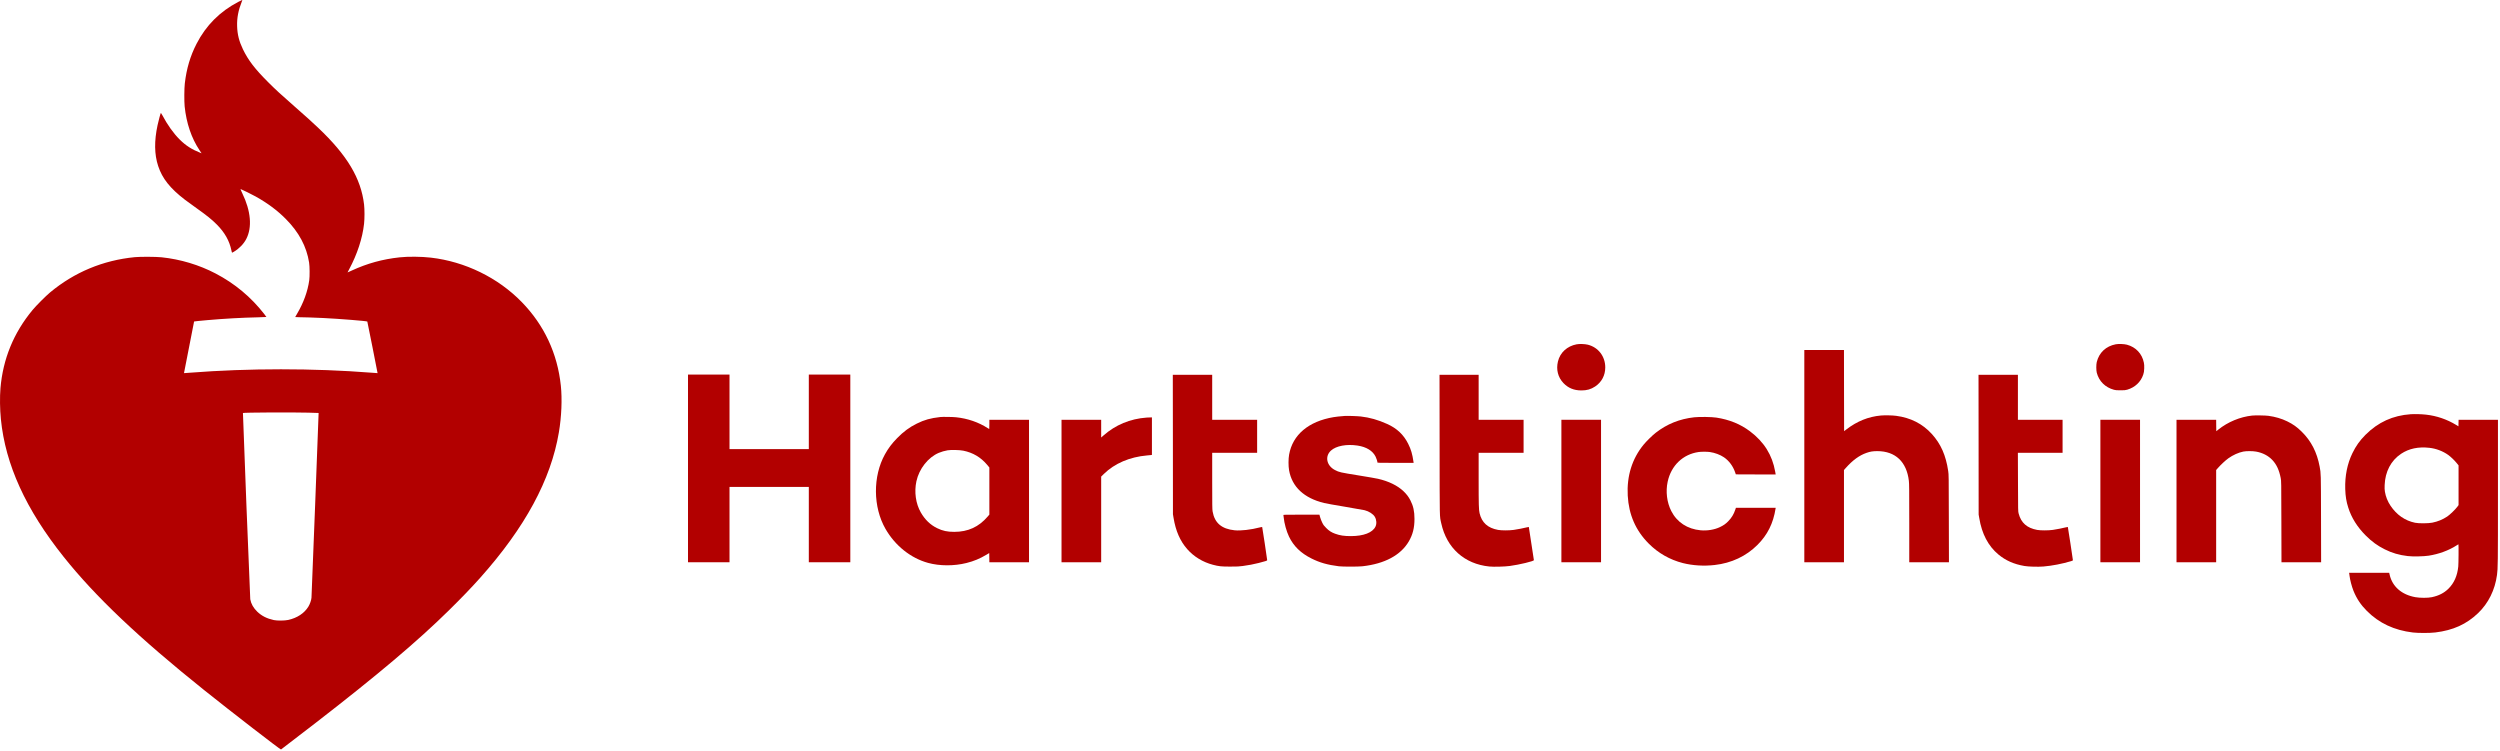
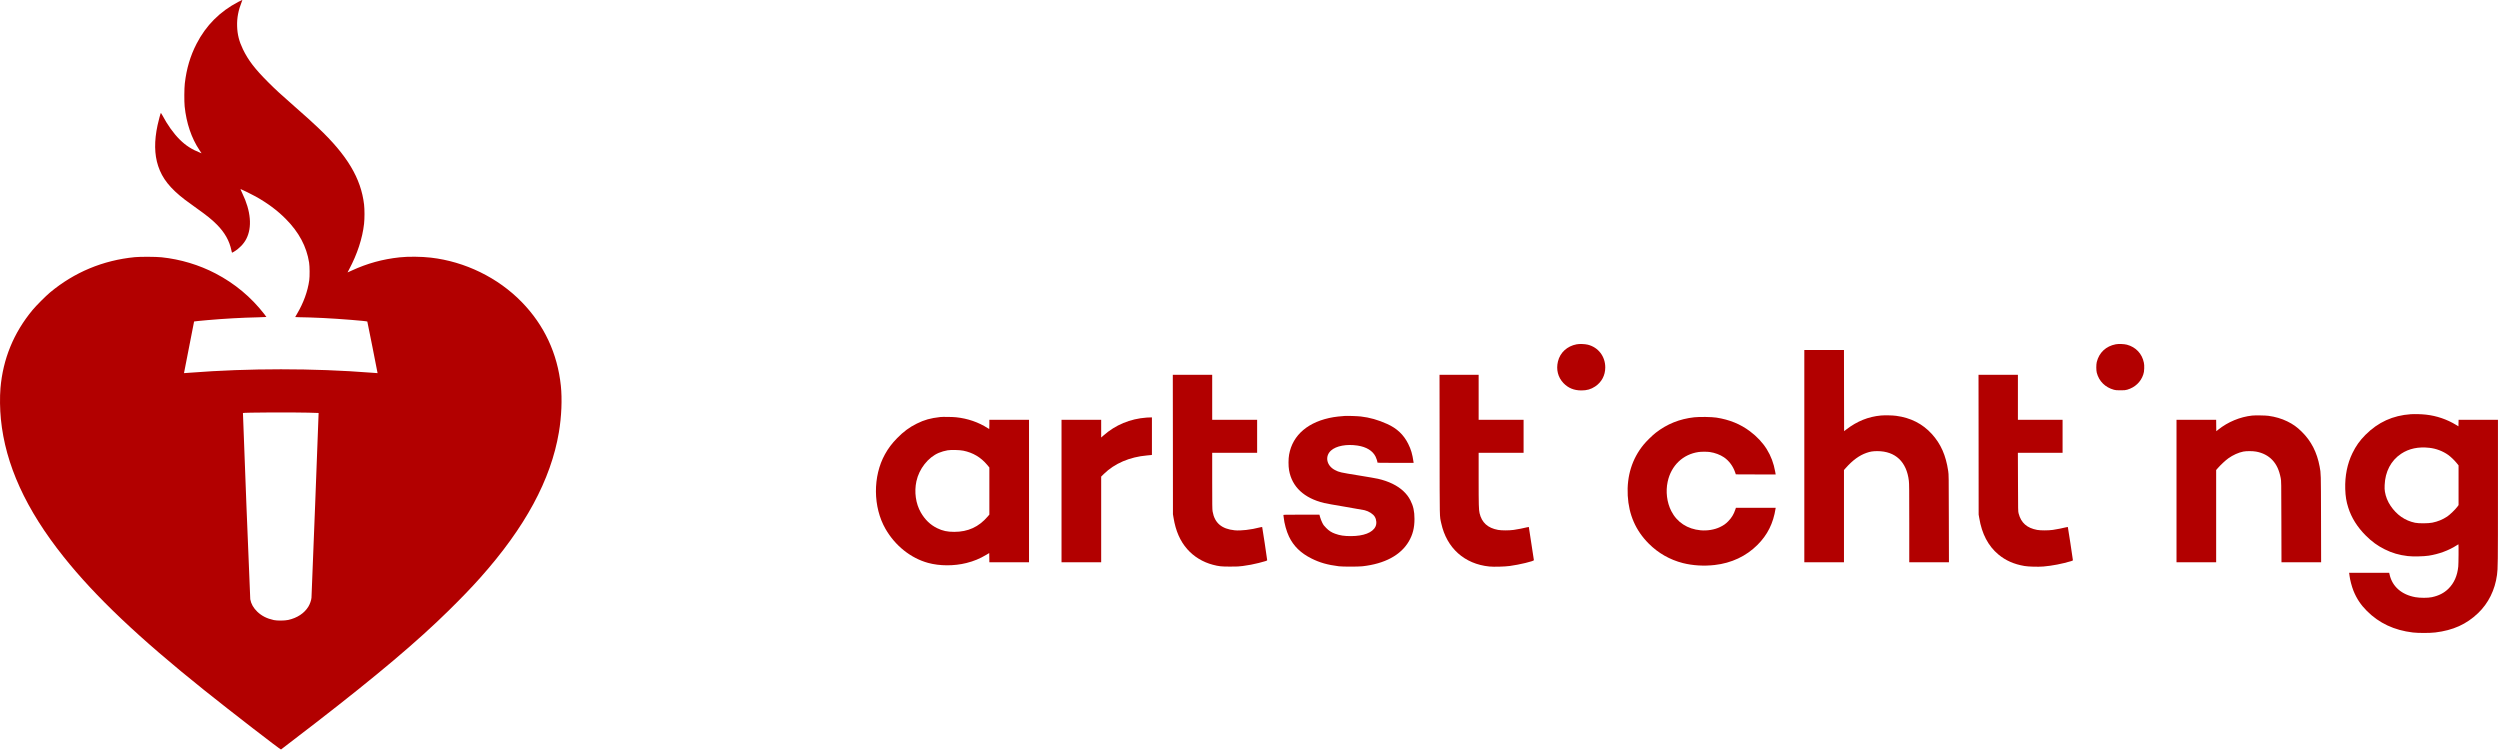
<svg xmlns="http://www.w3.org/2000/svg" width="253" height="76" viewBox="0 0 253 76" fill="none">
  <path d="M24.109 0.195C22.253 1.164 20.848 2.571 19.893 4.427C19.257 5.663 18.877 6.939 18.703 8.44C18.644 8.946 18.636 10.254 18.687 10.768C18.861 12.456 19.374 13.978 20.182 15.187L20.399 15.513L20.263 15.46C19.404 15.12 18.802 14.732 18.187 14.122C17.555 13.493 16.945 12.637 16.418 11.642C16.354 11.522 16.293 11.423 16.282 11.423C16.255 11.423 16.052 12.177 15.948 12.653C15.6 14.272 15.618 15.617 16.006 16.8C16.421 18.063 17.213 19.06 18.719 20.216C18.874 20.334 19.326 20.663 19.722 20.946C20.99 21.853 21.405 22.185 21.942 22.723C22.742 23.525 23.219 24.37 23.419 25.342C23.443 25.47 23.475 25.574 23.486 25.574C23.5 25.574 23.585 25.526 23.681 25.47C24.222 25.141 24.663 24.683 24.923 24.183C25.533 23.003 25.391 21.358 24.521 19.561C24.339 19.181 24.321 19.127 24.372 19.143C24.489 19.178 25.509 19.684 25.875 19.887C27.09 20.567 28.055 21.286 28.925 22.161C30.249 23.493 31.027 24.948 31.281 26.57C31.343 26.947 31.351 27.971 31.297 28.356C31.137 29.501 30.714 30.657 30.053 31.773C29.954 31.936 29.874 32.078 29.874 32.086C29.874 32.094 30.046 32.102 30.257 32.102C30.69 32.102 31.87 32.142 32.697 32.182C34.379 32.265 37.113 32.484 37.172 32.54C37.185 32.556 38.218 37.749 38.21 37.762C38.207 37.765 37.932 37.743 37.592 37.717C31.731 37.257 25.147 37.257 19.241 37.717C18.904 37.743 18.623 37.765 18.62 37.762C18.615 37.76 19.634 32.546 19.642 32.535C19.653 32.524 20.257 32.46 20.98 32.398C22.705 32.246 24.468 32.147 26.124 32.112C26.581 32.102 26.958 32.086 26.958 32.078C26.958 32.067 26.859 31.933 26.742 31.781C25.412 30.069 23.759 28.691 21.817 27.677C20.142 26.802 18.27 26.24 16.352 26.037C15.79 25.978 14.195 25.97 13.65 26.024C10.424 26.339 7.529 27.546 5.062 29.598C4.634 29.956 3.658 30.933 3.3 31.366C1.384 33.675 0.301 36.312 0.047 39.284C-0.028 40.17 -0.012 41.403 0.089 42.414C0.544 47.015 2.612 51.55 6.443 56.352C9.645 60.37 14.062 64.559 20.659 69.837C23.387 72.02 28.384 75.883 28.438 75.848C28.48 75.824 30.749 74.08 32.014 73.101C38.205 68.312 42.265 64.883 45.414 61.782C46.719 60.498 47.699 59.479 48.603 58.465C53.142 53.374 55.753 48.548 56.559 43.752C56.826 42.168 56.901 40.389 56.757 39.03C56.414 35.767 55.074 32.901 52.8 30.566C50.398 28.1 47.062 26.471 43.598 26.072C42.651 25.962 41.292 25.949 40.441 26.043C38.71 26.23 37.156 26.66 35.604 27.377C35.366 27.487 35.171 27.575 35.171 27.57C35.171 27.567 35.246 27.425 35.334 27.257C36.158 25.713 36.68 24.119 36.843 22.645C36.902 22.113 36.902 21.195 36.843 20.692C36.533 18.049 35.134 15.711 32.204 12.937C31.498 12.268 31.065 11.878 29.861 10.821C28.347 9.491 27.932 9.109 27.143 8.322C25.784 6.963 25.121 6.099 24.58 4.976C24.195 4.176 24.021 3.488 23.997 2.648C23.97 1.817 24.12 1.033 24.468 0.166C24.529 0.008 24.532 0 24.505 0C24.492 0 24.315 0.088 24.109 0.195ZM31.198 41.761C31.771 41.775 32.242 41.791 32.244 41.794C32.255 41.802 31.538 60.303 31.522 60.495C31.498 60.752 31.362 61.14 31.204 61.397C30.797 62.06 30.08 62.534 29.176 62.737C28.81 62.817 28.061 62.825 27.71 62.751C27.009 62.598 26.485 62.333 26.038 61.905C25.645 61.523 25.415 61.121 25.327 60.648C25.302 60.511 24.567 41.815 24.586 41.796C24.639 41.743 29.572 41.716 31.198 41.761Z" fill="#B20000" />
  <path d="M159.556 34.844C158.596 35.026 157.882 35.678 157.665 36.577C157.464 37.396 157.665 38.185 158.221 38.768C158.703 39.271 159.289 39.512 160.04 39.512C160.594 39.512 160.998 39.397 161.429 39.113C162.087 38.677 162.453 37.984 162.453 37.179C162.451 36.061 161.747 35.146 160.682 34.881C160.385 34.809 159.842 34.79 159.556 34.844Z" fill="#B20000" />
  <path d="M214.118 34.841C213.123 35.031 212.43 35.681 212.192 36.639C212.128 36.898 212.13 37.481 212.195 37.727C212.422 38.586 213.051 39.207 213.939 39.447C214.086 39.488 214.22 39.498 214.591 39.498C215.001 39.498 215.086 39.49 215.274 39.437C216.06 39.209 216.651 38.653 216.897 37.907C216.967 37.687 216.98 37.602 216.994 37.289C217.002 37.01 216.994 36.871 216.959 36.7C216.777 35.793 216.146 35.124 215.247 34.884C214.969 34.809 214.396 34.787 214.118 34.841Z" fill="#B20000" />
  <path d="M182.597 46.159V56.9H184.604H186.61V52.232V47.564L186.794 47.358C187.487 46.577 188.156 46.087 188.889 45.83C189.266 45.697 189.539 45.654 189.994 45.654C191.816 45.662 192.95 46.729 193.177 48.66C193.212 48.941 193.217 49.624 193.217 52.946V56.9H195.224H197.233L197.222 52.478C197.214 48.139 197.214 48.051 197.158 47.671C196.925 46.084 196.412 44.921 195.502 43.92C194.563 42.885 193.351 42.27 191.88 42.08C191.5 42.029 190.716 42.016 190.339 42.05C189.074 42.168 187.934 42.628 186.864 43.449L186.623 43.634L186.615 39.525L186.61 35.419H184.604H182.597V46.159Z" fill="#B20000" />
-   <path d="M69.626 47.403V56.9H71.726H73.826V53.088V49.276H77.839H81.852V53.088V56.9H83.952H86.052V47.403V37.907H83.952H81.852V41.678V45.45H77.839H73.826V41.678V37.907H71.726H69.626V47.403Z" fill="#B20000" />
  <path d="M118.697 44.988L118.702 52.045L118.763 52.406C118.98 53.727 119.424 54.746 120.144 55.568C120.81 56.33 121.73 56.889 122.744 57.154C123.362 57.315 123.608 57.341 124.507 57.339C125.205 57.339 125.403 57.331 125.764 57.28C126.361 57.2 126.84 57.109 127.385 56.972C128.067 56.798 128.239 56.742 128.239 56.691C128.241 56.611 127.749 53.355 127.733 53.337C127.722 53.326 127.626 53.342 127.516 53.369C126.599 53.61 125.572 53.727 124.948 53.666C123.629 53.532 122.915 52.922 122.715 51.753C122.68 51.55 122.674 51.1 122.674 48.671V45.825H124.948H127.222V44.153V42.481H124.948H122.674V40.207V37.933H120.681H118.688L118.697 44.988Z" fill="#B20000" />
  <path d="M145.688 45.014C145.696 52.834 145.68 52.162 145.857 52.968C146.405 55.464 148.205 57.079 150.723 57.331C151.172 57.376 152.261 57.347 152.788 57.277C153.764 57.146 155.23 56.793 155.23 56.689C155.228 56.622 154.727 53.34 154.717 53.329C154.711 53.323 154.618 53.342 154.508 53.369C154.211 53.447 153.548 53.575 153.184 53.626C152.737 53.69 151.964 53.69 151.606 53.626C150.562 53.436 149.955 52.887 149.733 51.935C149.653 51.59 149.639 51.116 149.639 48.479V45.825H151.913H154.187V44.153V42.481H151.913H149.639V40.207V37.933H147.66H145.68L145.688 45.014Z" fill="#B20000" />
  <path d="M200.234 45.001L200.239 52.071L200.301 52.432C200.563 54.027 201.208 55.255 202.235 56.111C202.965 56.721 203.816 57.098 204.867 57.277C205.277 57.349 206.253 57.376 206.794 57.331C207.671 57.258 208.704 57.058 209.597 56.788C209.747 56.742 209.776 56.726 209.776 56.678C209.774 56.59 209.279 53.345 209.265 53.329C209.257 53.323 209.164 53.342 209.054 53.369C208.746 53.449 208.115 53.572 207.743 53.626C207.286 53.69 206.51 53.69 206.165 53.628C205.13 53.438 204.538 52.917 204.287 51.97C204.228 51.75 204.228 51.742 204.22 48.786L204.209 45.825H206.472H208.733V44.153V42.481H206.472H204.212V40.207V37.933H202.219H200.226L200.234 45.001Z" fill="#B20000" />
  <path d="M243.962 41.919C242.159 42.045 240.669 42.722 239.387 44.003C238.802 44.592 238.422 45.127 238.063 45.865C237.544 46.935 237.298 48.166 237.338 49.49C237.362 50.226 237.445 50.75 237.643 51.368C237.967 52.398 238.561 53.342 239.417 54.198C240.029 54.811 240.591 55.22 241.335 55.592C242.068 55.961 242.79 56.172 243.66 56.274C244.176 56.336 245.27 56.314 245.784 56.234C246.805 56.076 247.811 55.707 248.6 55.199C248.699 55.135 248.788 55.081 248.793 55.081C248.82 55.081 248.806 57.063 248.777 57.331C248.683 58.272 248.352 59.016 247.777 59.581C247.338 60.014 246.808 60.284 246.105 60.434C245.709 60.52 244.903 60.52 244.435 60.434C243.052 60.185 242.113 59.369 241.835 58.176L241.787 57.97H239.757H237.726L237.742 58.042C237.75 58.085 237.764 58.184 237.772 58.264C237.825 58.7 237.994 59.34 238.17 59.784C238.489 60.576 238.914 61.215 239.537 61.836C240.77 63.066 242.295 63.781 244.178 64.008C244.722 64.072 245.915 64.072 246.452 64.005C248.25 63.788 249.604 63.176 250.781 62.05C251.824 61.054 252.493 59.704 252.696 58.184C252.787 57.505 252.792 57.162 252.792 49.816V42.481H250.799H248.809L248.801 42.813L248.793 43.145L248.552 42.997C247.635 42.438 246.594 42.083 245.516 41.962C245.04 41.909 244.379 41.893 243.962 41.919ZM245.858 45.319C246.535 45.394 247.204 45.648 247.755 46.036C248.007 46.216 248.392 46.582 248.619 46.866L248.806 47.096V49.105V51.116L248.683 51.285C248.491 51.55 247.913 52.106 247.656 52.275C247.196 52.58 246.701 52.783 246.15 52.893C245.738 52.976 244.78 52.981 244.406 52.903C243.381 52.689 242.541 52.106 241.918 51.175C241.626 50.739 241.436 50.263 241.354 49.763C241.321 49.565 241.313 49.402 241.327 49.089C241.378 47.727 241.969 46.603 242.996 45.921C243.793 45.392 244.732 45.194 245.858 45.319Z" fill="#B20000" />
  <path d="M227.914 42.056C226.699 42.187 225.46 42.7 224.495 43.474L224.289 43.637L224.281 43.059L224.275 42.481H222.269H220.263V49.69V56.9H222.269H224.275V52.232V47.564L224.457 47.358C224.752 47.023 225.236 46.574 225.509 46.381C225.979 46.047 226.531 45.798 227.023 45.699C227.333 45.638 227.964 45.638 228.315 45.702C228.986 45.822 229.553 46.117 229.968 46.56C230.391 47.01 230.653 47.58 230.808 48.38C230.867 48.671 230.867 48.714 230.875 52.786L230.886 56.9H232.892H234.898L234.888 52.478C234.877 47.748 234.882 47.952 234.748 47.219C234.478 45.774 233.898 44.637 232.94 43.693C232.456 43.214 232.063 42.933 231.463 42.639C230.891 42.361 230.265 42.176 229.559 42.08C229.267 42.04 228.194 42.023 227.914 42.056Z" fill="#B20000" />
  <path d="M136.064 42.096C135.569 42.133 135.221 42.171 134.953 42.216C132.42 42.644 130.812 44.001 130.457 46.01C130.379 46.443 130.379 47.157 130.454 47.591C130.753 49.276 131.965 50.407 133.998 50.905C134.178 50.951 135.125 51.119 136.104 51.282C137.083 51.446 137.979 51.603 138.097 51.633C138.543 51.745 138.969 52.021 139.135 52.307C139.311 52.606 139.335 53.016 139.193 53.302C138.899 53.904 137.992 54.252 136.719 54.254C136.021 54.254 135.611 54.193 135.111 54.011C134.745 53.88 134.491 53.717 134.204 53.425C133.982 53.203 133.929 53.131 133.808 52.887C133.731 52.732 133.637 52.489 133.597 52.344L133.525 52.085H131.695C129.967 52.085 129.868 52.087 129.881 52.13C129.887 52.157 129.9 52.261 129.911 52.366C129.964 52.949 130.192 53.773 130.446 54.3C130.911 55.271 131.634 55.974 132.717 56.517C133.557 56.94 134.354 57.165 135.488 57.307C135.871 57.355 137.455 57.355 137.883 57.307C140.13 57.055 141.748 56.188 142.567 54.797C142.971 54.11 143.147 53.414 143.145 52.513C143.145 51.74 143.027 51.207 142.733 50.635C142.551 50.279 142.347 50.012 142.034 49.712C141.43 49.137 140.528 48.698 139.448 48.452C139.25 48.407 138.407 48.259 137.575 48.126C135.59 47.805 135.537 47.794 135.101 47.569C134.247 47.13 134.052 46.181 134.694 45.598C135.218 45.121 136.28 44.923 137.388 45.092C138.284 45.228 138.918 45.619 139.21 46.213C139.306 46.414 139.394 46.686 139.394 46.793C139.394 46.839 139.482 46.842 141.227 46.842H143.059L143.043 46.727C142.933 45.953 142.794 45.483 142.511 44.916C142.045 43.984 141.368 43.348 140.371 42.901C139.448 42.486 138.626 42.254 137.709 42.147C137.361 42.107 136.339 42.075 136.064 42.096Z" fill="#B20000" />
  <path d="M95.161 42.203C94.155 42.318 93.553 42.486 92.78 42.869C92.036 43.235 91.437 43.679 90.797 44.332C90.254 44.889 89.901 45.357 89.559 45.972C88.32 48.2 88.342 51.312 89.612 53.524C90.592 55.228 92.165 56.483 93.927 56.967C95.097 57.285 96.546 57.291 97.801 56.977C98.545 56.793 99.157 56.539 99.842 56.13L100.11 55.969L100.118 56.434L100.123 56.9H102.129H104.136V49.691V42.481H102.129H100.123V42.949C100.123 43.206 100.118 43.417 100.11 43.417C100.104 43.417 100.035 43.377 99.957 43.326C99.016 42.724 97.927 42.35 96.752 42.227C96.431 42.192 95.393 42.176 95.161 42.203ZM97.483 45.608C98.462 45.806 99.264 46.282 99.893 47.034L100.123 47.31V49.693V52.077L99.954 52.275C99.056 53.323 97.967 53.824 96.573 53.824C95.87 53.826 95.401 53.725 94.84 53.452C94.147 53.112 93.612 52.598 93.184 51.857C92.673 50.969 92.507 49.787 92.74 48.706C93.015 47.441 93.922 46.288 95.005 45.828C95.254 45.721 95.618 45.616 95.896 45.571C96.247 45.512 97.111 45.533 97.483 45.608Z" fill="#B20000" />
  <path d="M171.455 42.23C169.978 42.395 168.705 42.906 167.563 43.794C167.223 44.057 166.621 44.648 166.329 45.004C165.166 46.424 164.62 48.179 164.727 50.156C164.834 52.09 165.532 53.69 166.854 55.014C167.809 55.974 168.989 56.646 170.307 56.983C171.3 57.234 172.429 57.304 173.528 57.178C175.224 56.986 176.704 56.29 177.851 55.148C178.87 54.134 179.454 52.962 179.689 51.461L179.7 51.389H177.685H175.674L175.615 51.568C175.46 52.039 175.232 52.414 174.893 52.756C174.625 53.026 174.424 53.168 174.047 53.347C173.501 53.607 172.776 53.727 172.108 53.666C170.765 53.543 169.713 52.855 169.133 51.718C168.689 50.846 168.552 49.744 168.769 48.743C169.122 47.112 170.313 45.972 171.896 45.745C172.161 45.705 172.774 45.705 173.039 45.745C173.542 45.817 174.085 46.02 174.467 46.28C174.981 46.63 175.387 47.181 175.601 47.815L175.666 48.005L177.683 48.013L179.7 48.019L179.649 47.732C179.352 46.044 178.525 44.725 177.097 43.647C176.126 42.917 175.021 42.468 173.702 42.262C173.231 42.189 171.969 42.171 171.455 42.23Z" fill="#B20000" />
  <path d="M116.04 42.259C114.371 42.379 112.881 43 111.661 44.081L111.439 44.276V43.377V42.481H109.433H107.426V49.69V56.9H109.433H111.439V52.563V48.23L111.714 47.96C112.79 46.903 114.331 46.242 116.067 46.092C116.252 46.076 116.441 46.058 116.49 46.05L116.575 46.036V44.14V42.24L116.369 42.246C116.254 42.248 116.107 42.254 116.04 42.259Z" fill="#B20000" />
-   <path d="M158.013 49.69V56.9H160.019H162.025V49.69V42.481H160.019H158.013V49.69Z" fill="#B20000" />
-   <path d="M212.559 49.69V56.9H214.565H216.571V49.69V42.481H214.565H212.559V49.69Z" fill="#B20000" />
</svg>